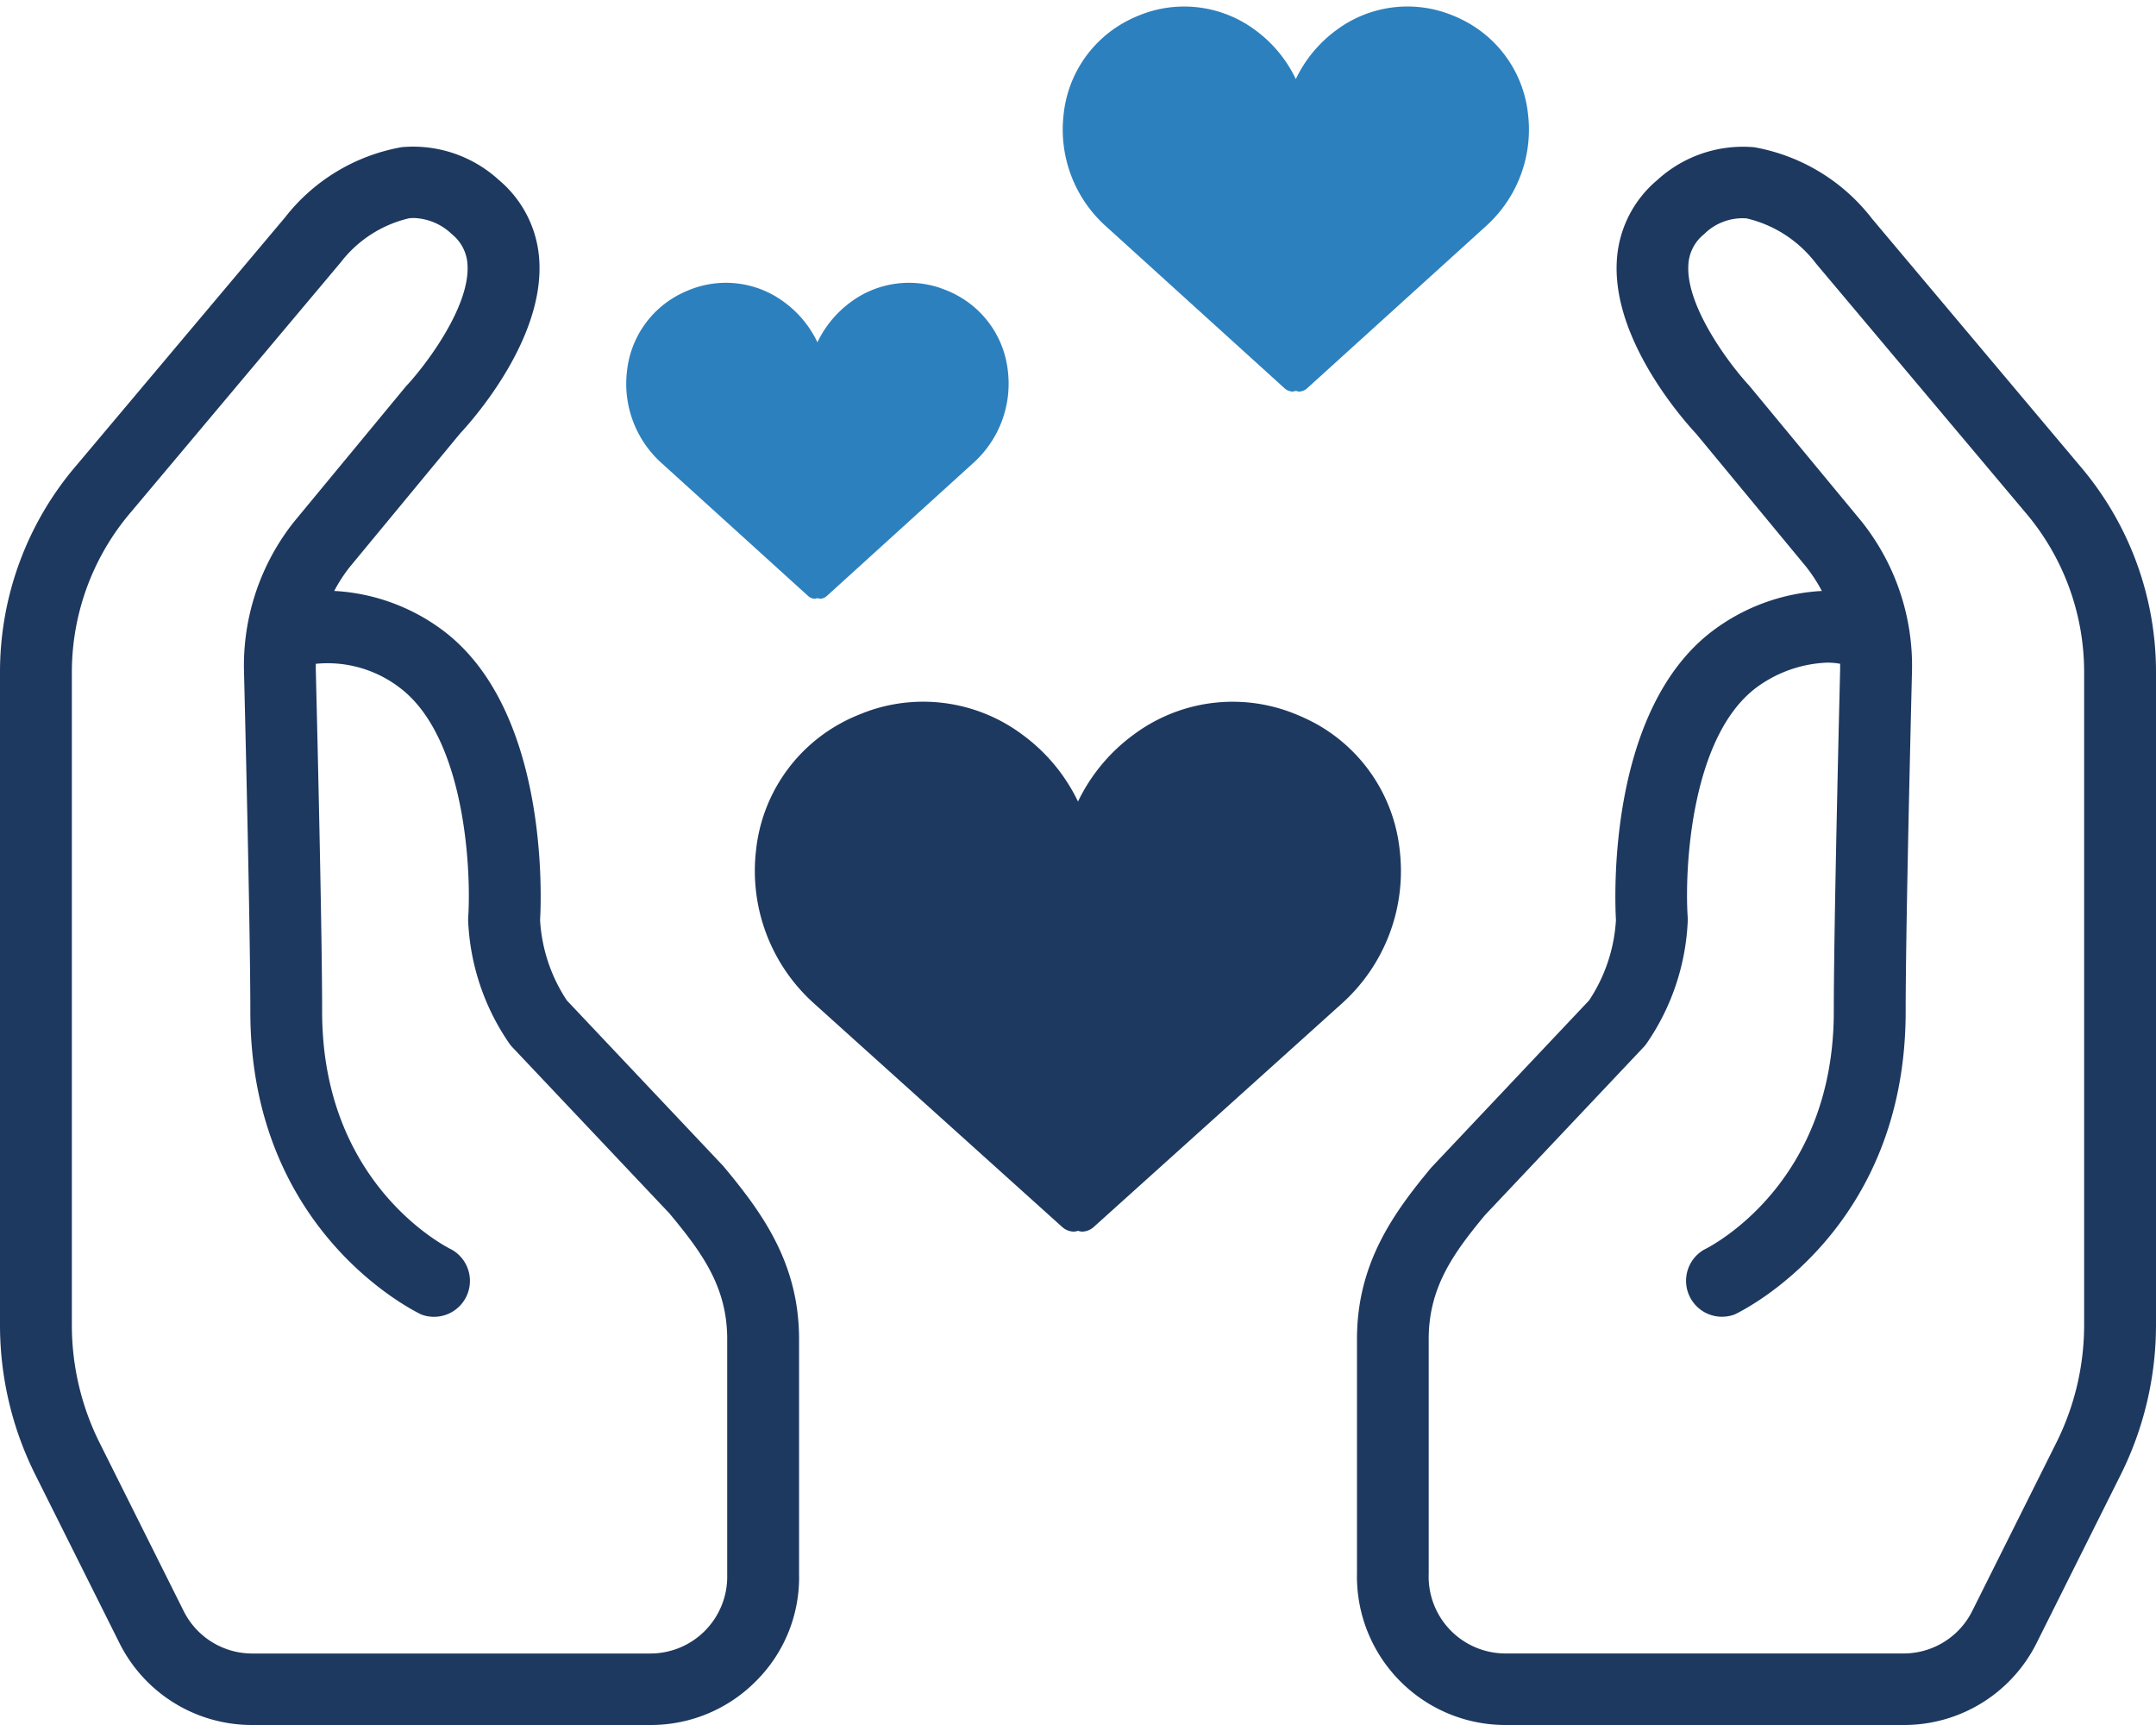
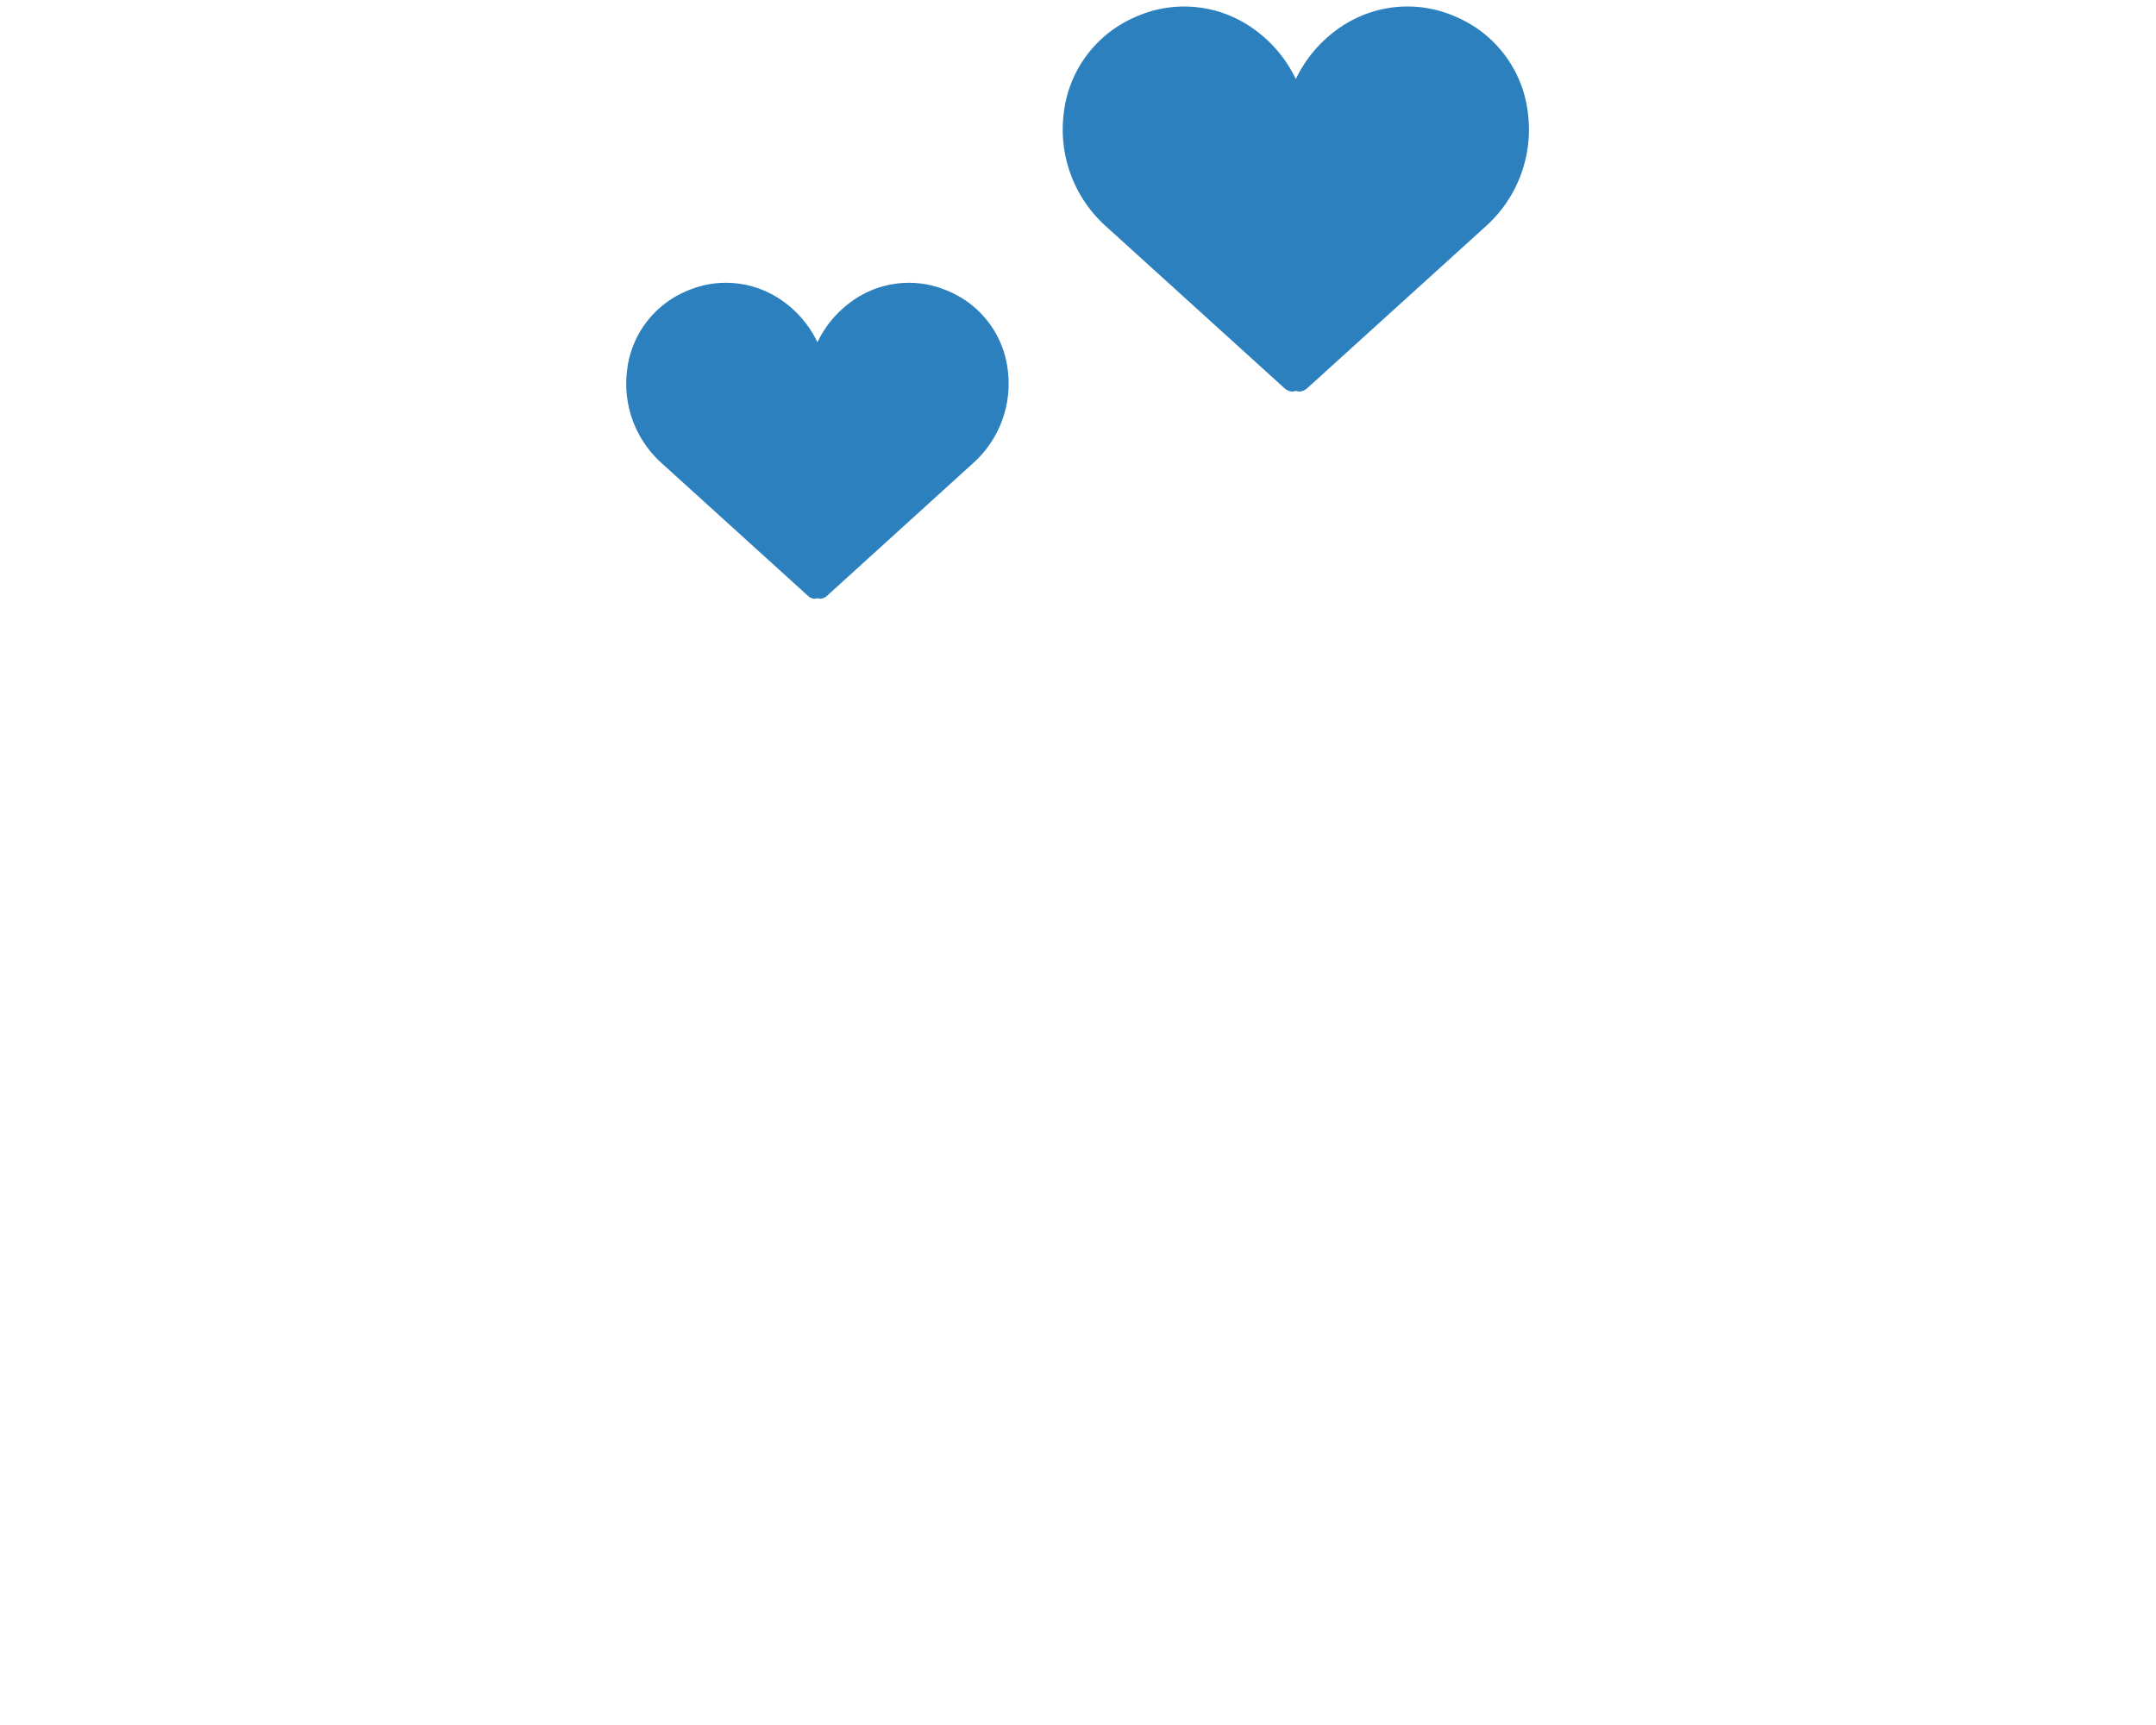
<svg xmlns="http://www.w3.org/2000/svg" width="90" height="72" viewBox="0 0 90 72">
  <defs>
    <style>
      .cls-1 {
        fill: #1e3960;
      }

      .cls-1, .cls-2 {
        fill-rule: evenodd;
      }

      .cls-2 {
        fill: #2d80be;
      }
    </style>
  </defs>
-   <path class="cls-1" d="M56.037,41.866l-10.383,9.35a0.739,0.739,0,0,1-.5.19A0.757,0.757,0,0,1,45,51.373a0.759,0.759,0,0,1-.157.033,0.737,0.737,0,0,1-.5-0.19l-10.382-9.35a7.433,7.433,0,0,1-2.4-6.385A6.855,6.855,0,0,1,35.1,30.187c0.2-.11.407-0.211,0.619-0.3s0.428-.176.644-0.248a6.923,6.923,0,0,1,6.3,1.013A7.458,7.458,0,0,1,45,33.455a7.47,7.47,0,0,1,2.333-2.8,6.918,6.918,0,0,1,6.3-1.014c0.216,0.072.431,0.156,0.644,0.248s0.419,0.193.621,0.3a6.852,6.852,0,0,1,3.531,5.293A7.433,7.433,0,0,1,56.037,41.866ZM90,28.047V55.322a14,14,0,0,1-1.473,6.232l-3.507,7.017A6.182,6.182,0,0,1,79.457,72h-16.6a6.2,6.2,0,0,1-6.211-6.35l0-9.762c0-3.162,1.533-5.268,3.1-7.154l6.59-6.979A6.778,6.778,0,0,0,67.456,38.4C67.4,37.4,67.119,29.63,71.5,26.326a8.331,8.331,0,0,1,4.551-1.66,6.616,6.616,0,0,0-.675-1.033L70.8,18.1c-0.5-.535-3.478-3.873-3.31-7.169a4.736,4.736,0,0,1,1.688-3.413,5.3,5.3,0,0,1,4.053-1.372,7.972,7.972,0,0,1,4.921,2.99l8.658,10.293A13.241,13.241,0,0,1,90,28.047Zm-3,0a10.273,10.273,0,0,0-2.482-6.692L75.808,11a5.094,5.094,0,0,0-2.9-1.885,2.281,2.281,0,0,0-1.775.661,1.746,1.746,0,0,0-.655,1.3c-0.094,1.794,1.848,4.281,2.534,5.011l4.691,5.67A9.664,9.664,0,0,1,79.815,28c-0.1,4.031-.265,11.238-0.265,14.219,0,9.191-6.845,12.507-7.137,12.644a1.5,1.5,0,0,1-1.284-2.7c0.242-.117,5.421-2.717,5.421-9.943,0-3.012.166-10.247,0.265-14.291,0-.075,0-0.149,0-0.223a2.92,2.92,0,0,0-.538-0.048,5.307,5.307,0,0,0-2.97,1.049c-2.744,2.072-2.99,7.622-2.855,9.587a1.433,1.433,0,0,1,0,.172,9.741,9.741,0,0,1-1.705,5.071,1.411,1.411,0,0,1-.145.179l-6.611,7c-1.3,1.571-2.351,3-2.351,5.175v9.8a3.207,3.207,0,0,0,3.212,3.323h16.6a3.2,3.2,0,0,0,2.878-1.774l3.507-7.018A11,11,0,0,0,87,55.322V28.047ZM30.191,48.669c1.632,1.955,3.165,4.061,3.165,7.222v9.8a6.1,6.1,0,0,1-1.762,4.441A6.176,6.176,0,0,1,27.143,72h-16.6a6.18,6.18,0,0,1-5.562-3.431L1.474,61.554A13.977,13.977,0,0,1,0,55.322V28.047a13.256,13.256,0,0,1,3.2-8.635L11.894,9.08a7.925,7.925,0,0,1,4.879-2.938,5.3,5.3,0,0,1,4.053,1.372,4.735,4.735,0,0,1,1.689,3.413c0.168,3.3-2.811,6.634-3.311,7.169l-4.594,5.558a6.48,6.48,0,0,0-.658,1.011,8.321,8.321,0,0,1,4.553,1.66c4.377,3.3,4.1,11.072,4.04,12.078a6.771,6.771,0,0,0,1.118,3.354Zm0.165,7.222c0-2.176-1.046-3.6-2.412-5.245l-6.55-6.93a1.411,1.411,0,0,1-.145-0.179,9.741,9.741,0,0,1-1.705-5.071,1.42,1.42,0,0,1,0-.17c0.132-1.969-.123-7.527-2.854-9.589a4.955,4.955,0,0,0-3.508-1c0,0.074,0,.148,0,0.222,0.1,4.045.265,11.28,0.265,14.292,0,7.242,5.2,9.837,5.422,9.944a1.5,1.5,0,0,1-1.285,2.7C17.3,54.726,10.45,51.41,10.45,42.219c0-2.98-.166-10.188-0.265-14.22a9.648,9.648,0,0,1,2.089-6.221l4.643-5.618q0.032-.039.067-0.076c0.686-.729,2.627-3.216,2.533-5.01a1.745,1.745,0,0,0-.655-1.3A2.4,2.4,0,0,0,17.283,9.1a1.9,1.9,0,0,0-.2.01,5.042,5.042,0,0,0-2.857,1.838L5.493,21.343A10.285,10.285,0,0,0,3,28.047V55.322a10.992,10.992,0,0,0,1.158,4.9l3.508,7.02a3.2,3.2,0,0,0,2.877,1.774h16.6a3.207,3.207,0,0,0,3.213-3.284v-9.84Z" />
  <path class="cls-2" d="M62.058,9.413l-7.493,6.794a0.533,0.533,0,0,1-.358.138,0.278,0.278,0,0,0-.226,0,0.531,0.531,0,0,1-.358-0.138L46.131,9.413A5.421,5.421,0,0,1,44.4,4.773,4.983,4.983,0,0,1,46.95.927c0.143-.079.293-0.153,0.447-0.22s0.309-.128.464-0.18a4.968,4.968,0,0,1,4.547.736A5.419,5.419,0,0,1,54.093,3.3a5.416,5.416,0,0,1,1.684-2.037A4.963,4.963,0,0,1,60.326.527c0.155,0.052.311,0.113,0.465,0.18s0.3,0.14.448,0.221a4.98,4.98,0,0,1,2.548,3.846A5.422,5.422,0,0,1,62.058,9.413ZM39.984,12.344q-0.179-.1-0.367-0.181c-0.126-.055-0.254-0.1-0.381-0.148a4.071,4.071,0,0,0-3.732.6,4.447,4.447,0,0,0-1.381,1.671,4.443,4.443,0,0,0-1.382-1.672,4.075,4.075,0,0,0-3.73-.6c-0.127.043-.255,0.093-0.381,0.148s-0.249.115-.366,0.18A4.087,4.087,0,0,0,26.172,15.5a4.447,4.447,0,0,0,1.42,3.806l6.145,5.573a0.436,0.436,0,0,0,.294.113,0.229,0.229,0,0,1,.186,0,0.438,0.438,0,0,0,.294-0.113L40.656,19.3A4.448,4.448,0,0,0,42.074,15.5,4.086,4.086,0,0,0,39.984,12.344Z" />
</svg>